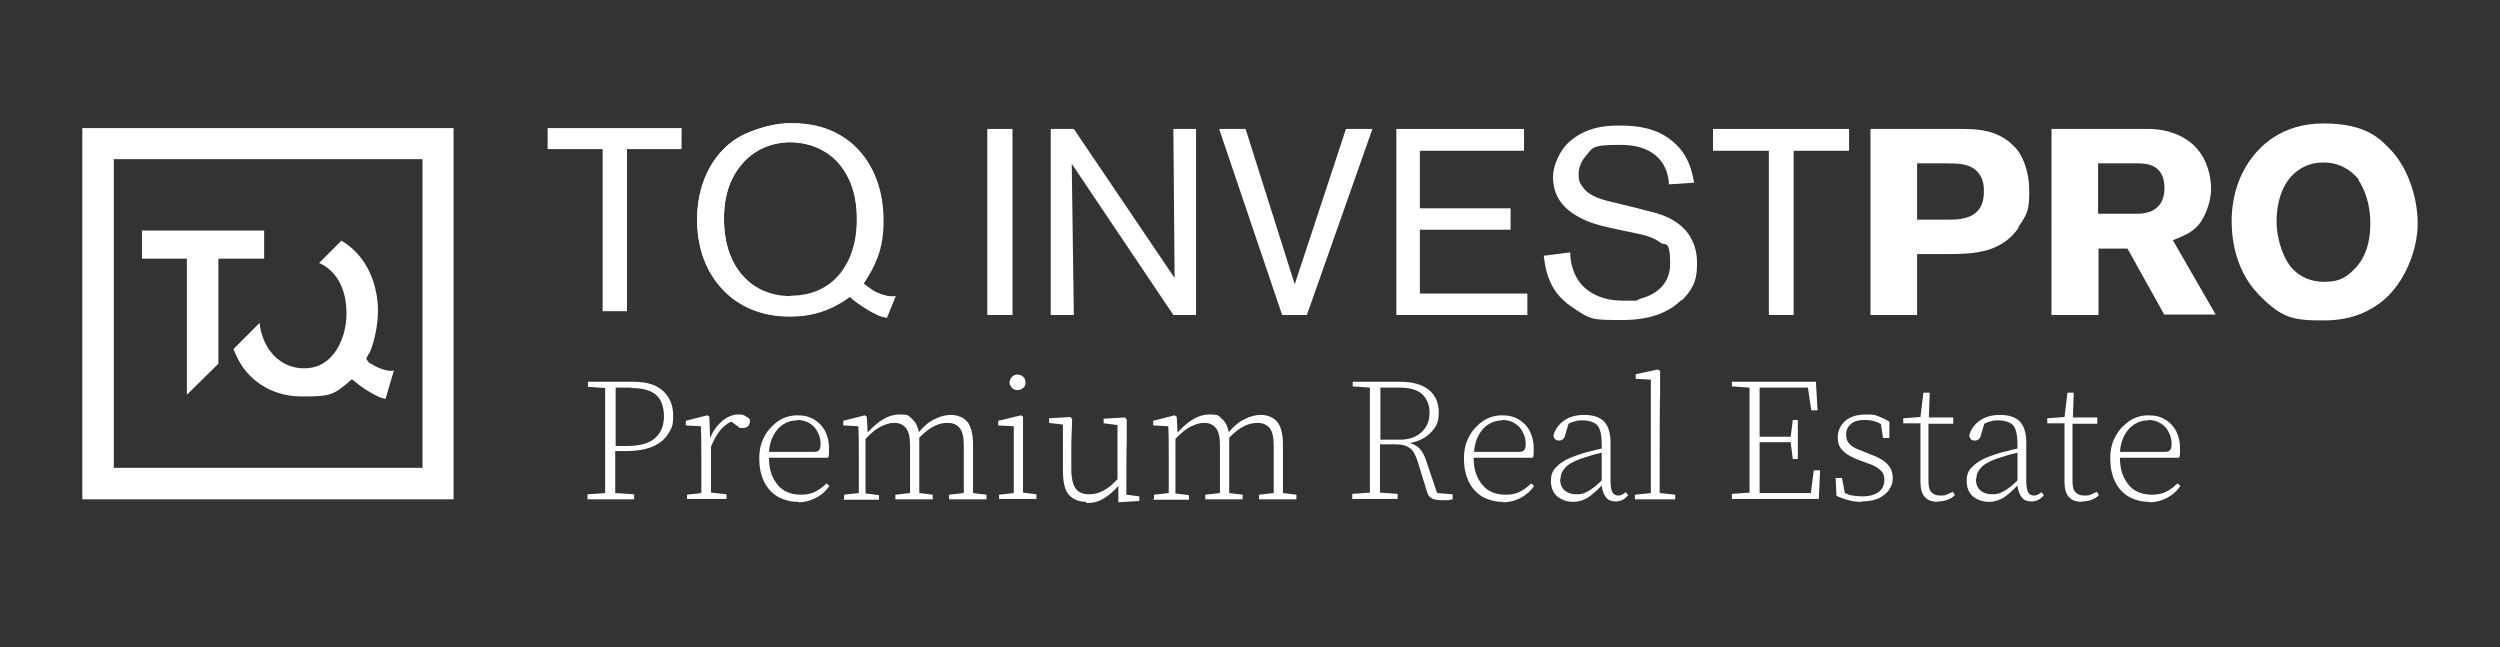
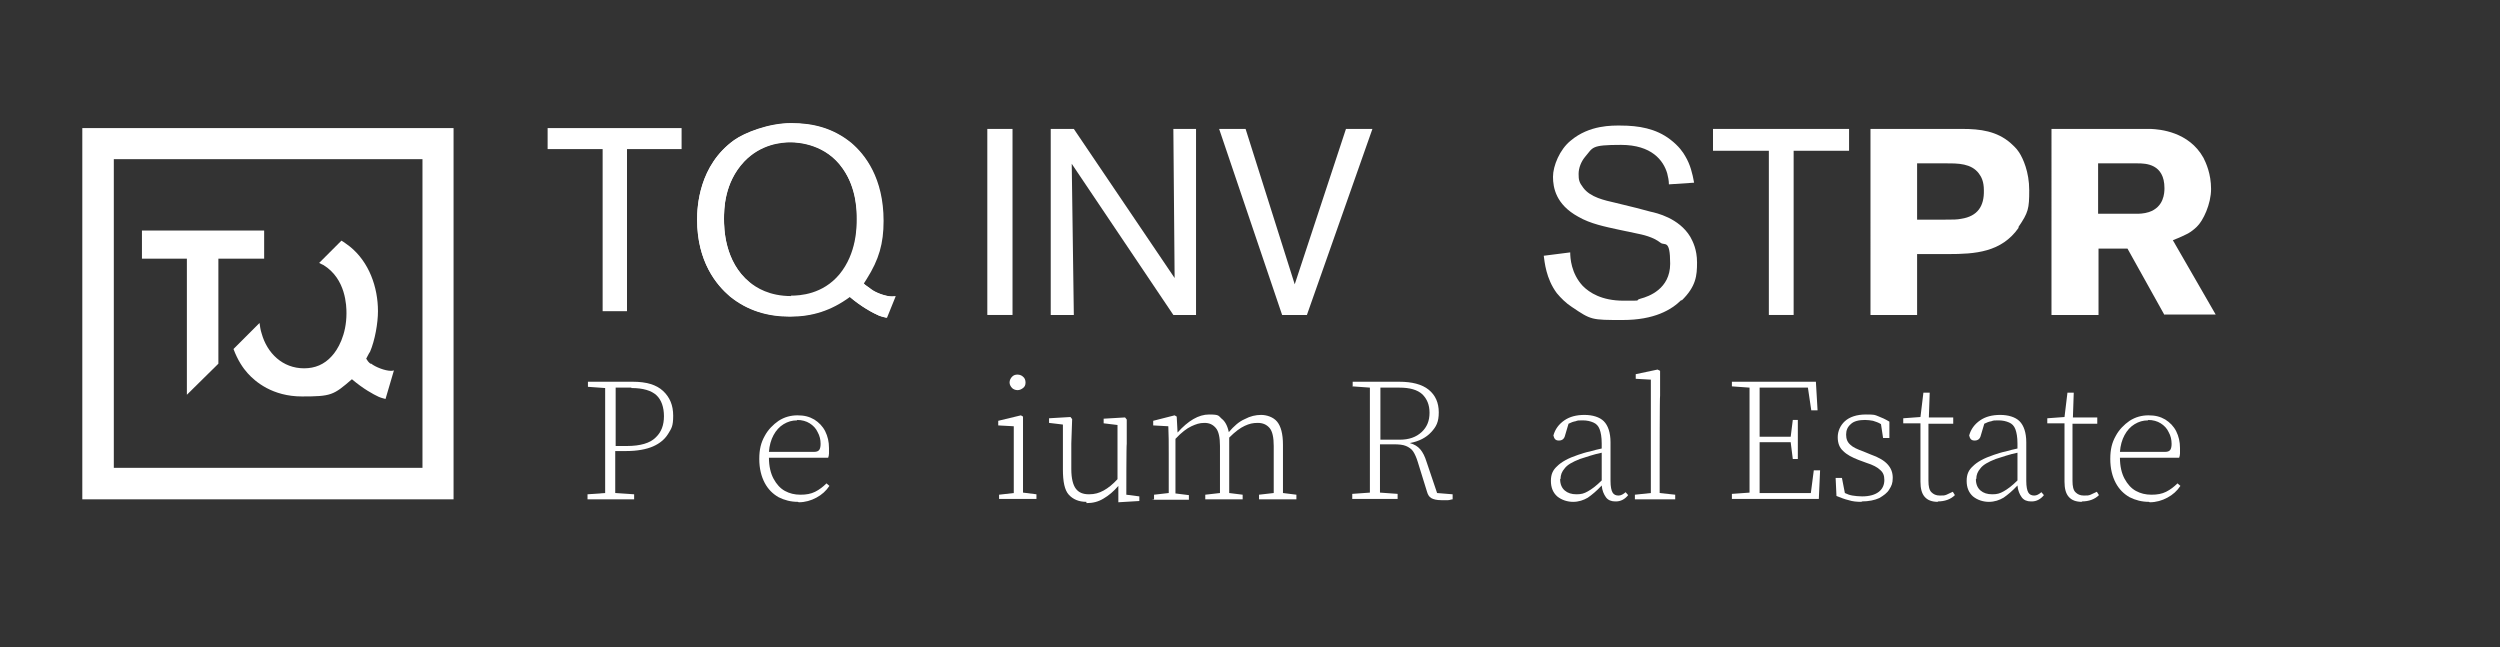
<svg xmlns="http://www.w3.org/2000/svg" id="Capa_1" viewBox="0 0 595.3 154.1">
  <rect x="0" y="0" width="595.3" height="154.1" fill="#333333" stroke="none" />
  <defs>
    <style>      .st0 {        fill: #fff;      }    </style>
  </defs>
  <path class="st0" d="M27.1,37.9h73.5v73.5H27.1V37.9ZM19.6,118.9h88.4V30.5H19.6v88.4Z" />
  <path class="st0" d="M88.2,86.6c-.5-.4-.7-.7-1-1.2.4-.7.7-1.4.9-1.6,1.2-2.8,1.9-6.9,1.9-9.7,0-5.7-2.1-11.7-6.7-15.4-.7-.5-1.3-1-2-1.4l-5.3,5.3c.4.2.7.4,1,.5,5.4,3.3,5.5,9.8,5.5,11.5,0,5.2-2.1,8.7-3.5,10.2-1.8,2-4,2.9-6.6,2.9-5.1,0-8.8-3.6-10.1-8.3-.3-.9-.4-1.8-.5-2.5l-6.2,6.2c1,2.7,2.3,4.6,3.4,5.8,1.8,2,5.9,5.5,12.9,5.5s7.5-.3,11.9-4.1c2.7,2.3,5.1,3.6,6.4,4.2.7.3,1.3.4,1.6.5l2-6.8c-.5.1-.4.1-.7.1-1.4,0-3.7-.9-4.7-1.7" />
  <polygon class="st0" points="44.5 94 52 86.6 52 61.6 62.9 61.6 62.9 54.9 33.8 54.9 33.8 61.6 44.5 61.6 44.5 94" />
  <path class="st0" d="M188.4,70.7c-5.2,0-8.4-2-9.9-3.4-6-5-6.1-12.9-6.1-15.1s0-8.6,4.8-13.7c4-4.2,8.9-4.6,11-4.6s8.5.5,12.5,6.3c3.4,4.8,3.4,10.3,3.4,12.2s0,8.1-4.1,13.2c-4,4.8-9.4,5.2-11.6,5.2M207.4,68.8c-.5-.4-1.4-.9-1.7-1.3l.7-1.1c2.9-4.6,4-8.4,4-13.8,0-10.2-4.4-15.8-7.7-18.6-4.2-3.4-8.9-4.7-14.3-4.7s-11.1,2.3-13.5,4c-8.4,6-8.9,15.9-8.9,19,0,10.1,4.7,15.6,7.8,18.3,4.2,3.4,9,4.8,14.3,4.8s9.8-1.4,14.3-4.7c2.8,2.4,5.6,3.9,7,4.5.8.3,1.4.4,1.8.5l2.1-5.2c-.5.1-.5.1-.8.1-1.5,0-4-.9-5.1-1.8" />
  <polygon class="st0" points="130.4 35.5 143.5 35.5 143.5 74.1 149.3 74.1 149.3 35.5 162.3 35.5 162.3 30.5 130.4 30.5 130.4 35.5" />
  <path class="st0" d="M188.4,70.5c-5.2,0-8.3-2-9.9-3.3-6-4.9-6.1-12.9-6.1-15.1s0-8.6,4.8-13.7c4-4.2,8.9-4.6,11-4.6s8.5.5,12.5,6.3c3.3,4.8,3.3,10.3,3.3,12.1s0,8.1-4.1,13.1c-4,4.8-9.4,5.1-11.6,5.1M207.2,68.7c-.5-.4-1.4-.9-1.7-1.3l.7-1.1c2.9-4.6,4-8.4,4-13.8,0-10.2-4.4-15.8-7.7-18.5-4.2-3.4-8.9-4.6-14.2-4.6s-11.1,2.3-13.5,4c-8.4,6-8.8,15.8-8.8,18.9,0,10,4.6,15.6,7.8,18.2,4.1,3.4,9,4.8,14.2,4.8s9.7-1.4,14.2-4.7c2.8,2.4,5.6,3.9,7,4.5.8.3,1.4.4,1.8.5l2.1-5.1c-.5.1-.5.1-.8.1-1.5,0-3.9-.9-5.1-1.8" />
  <rect class="st0" x="235.1" y="30.7" width="6" height="44.3" />
  <polygon class="st0" points="279.4 75 255.2 39 255.7 75 250.2 75 250.2 30.7 255.7 30.7 279.7 66.2 279.4 30.7 284.8 30.7 284.8 75 279.4 75" />
  <polygon class="st0" points="311.2 75 305.3 75 290.3 30.7 296.6 30.7 308.3 67.7 320.5 30.7 326.8 30.7 311.2 75" />
-   <polygon class="st0" points="332.5 75 332.5 30.7 362.9 30.7 362.9 35.9 338.1 35.9 338.1 49.6 359.7 49.6 359.7 54.7 338.1 54.7 338.1 69.9 363.7 69.9 363.7 75 332.5 75" />
  <path class="st0" d="M400.4,71.4c-2.4,2.4-6.5,4.8-14,4.8s-7.5,0-12.1-3.1c-1.4-.9-2.6-2.1-3.6-3.3-2.6-3.5-2.9-7.5-3.1-8.9l6.3-.8c0,1.3.2,5,3,8,1.6,1.6,4.5,3.5,9.7,3.5s2.3,0,4.1-.5c1.9-.5,7-2.3,7-8.3s-1.3-4.2-2.3-5c-1.8-1.4-4.1-1.9-6.1-2.3l-3.8-.8c-3.2-.7-6.8-1.4-9.7-3.1-5.3-2.9-6-6.9-6-9.5s1.6-6.5,4.2-8.6c4.5-3.8,10-3.6,11.9-3.6,4.3,0,8.4.7,11.8,3.3,2.1,1.6,3.1,3.1,3.6,4,1.2,2,1.7,4.1,2.1,6.3l-6,.4c0-.9-.2-1.8-.4-2.6-.9-3.1-3.7-6.8-11-6.8s-6.6.6-8.6,2.9c-.9,1.1-1.5,2.6-1.5,4s.1,2,1.1,3.3c1.7,2.3,5.1,3,7.7,3.6l4.9,1.2c1.1.3,2.3.6,3.4.9,1.4.3,6.8,1.5,9.5,6,.6,1.1,1.6,3,1.6,6.1s-.2,5.7-3.7,9.1" />
  <polygon class="st0" points="427.1 35.9 427.1 75 421.2 75 421.2 35.9 407.9 35.9 407.9 30.7 440.3 30.7 440.3 35.9 427.1 35.9" />
  <path class="st0" d="M471.2,41.3c-1.8-2.4-5-2.4-7.6-2.4h-7.1v13.4h6.7c1.9,0,2.8,0,3.8-.2,3.9-.6,5.5-3,5.4-6.8,0-2.1-.6-3.2-1.2-4M480.7,54.2c-4.1,5.9-10.4,6.3-16.8,6.3h-7.4v14.5h-11.1V30.7h21.9c4.2,0,8.2.5,11.5,3.4.4.4,1.3,1.1,2,2.2.9,1.4,2.4,4.6,2.4,9s-.2,5.3-2.6,8.8" />
  <path class="st0" d="M509,38.9h-9.4v12h9.2c.4,0,1.7,0,2.9-.4,3.6-1.2,3.7-4.6,3.7-5.7,0-5.8-4.5-5.9-6.4-5.9M515.4,75l-8.8-15.8h-6.9v15.8h-11.2V30.7h19.9c1.3,0,2.5,0,3.8,0,2,.1,9,.6,12.5,6.9.6,1.2,1.8,3.8,1.8,7.4s-1.9,7.6-3.4,9c-.6.6-1.4,1.2-2.1,1.6-.8.4-1.8.9-3.6,1.6l10.2,17.7h-12.2Z" />
-   <path class="st0" d="M561.7,42.8c-.6-.7-1.9-2.3-4.3-3.3-1.9-.8-3.5-.8-4.3-.8-2.4,0-4.1.8-5,1.3-4.5,2.5-6,8-6,12.7s1.9,9.3,3.7,11.2c1.9,2.1,4.6,3.2,7.5,3.2s4.9-.4,7.6-3.3c2.5-2.7,3.4-6.2,3.5-9.7.2-5.6-1.5-9.3-2.8-11.2M567.3,71.7c-2.4,1.9-6.6,4.6-13.9,4.6s-10-.4-15.7-6.3c-6-6.3-6.3-14.7-6.3-17.3s.3-8.6,4.2-14.3c2.3-3.3,7.4-9,17.7-9s13.5,3.8,15.8,6.1c4.3,4.4,6.6,11.6,6.6,17.7s-2.9,14-8.4,18.5" />
  <g>
    <path class="st0" d="M140,92.1v-1.2h10.7c3.2,0,5.6.7,7.2,2.2,1.6,1.5,2.4,3.4,2.4,5.9s-.4,3-1.2,4.3c-.8,1.3-2,2.3-3.6,3-1.6.7-3.8,1.1-6.3,1.1h-2.7c0,1.6,0,3.3,0,4.9,0,1.7,0,3.3,0,5.1l4.5.3v1.2h-11.1v-1.2l4.2-.3c0-1.9,0-3.8,0-5.7v-13.6c0-1.9,0-3.8,0-5.7l-4.2-.3ZM150.3,92.3h-3.7c0,1.9,0,3.8,0,5.7,0,1.9,0,3.9,0,5.8v2.4h2.7c3.2,0,5.5-.7,6.8-2,1.4-1.3,2-3,2-5.1s-.6-3.9-1.8-5c-1.2-1.1-3.2-1.7-5.9-1.7Z" />
-     <path class="st0" d="M163.6,118.9v-1.1l3.4-.4c0-1,0-2.3,0-3.6,0-1.4,0-2.6,0-3.6v-2c0-2.6,0-4.8-.1-6.7l-3.6-.2v-1.1l5.1-1.3.5.3.2,5.2c.6-1.7,1.6-3,2.8-4.1,1.2-1,2.5-1.6,3.8-1.6s1.3.1,1.8.4c.5.2.9.5,1.1.9,0,1.3-.6,1.9-1.7,1.9s-.8,0-1.1-.3c-.3-.2-.7-.5-1.1-.8l-.5-.4c-1.1.4-2,1.2-2.8,2.2-.8,1-1.5,2.3-2.1,3.8v3.7c0,1,0,2.2,0,3.6,0,1.4,0,2.6,0,3.6l3.7.4v1.1h-9.4Z" />
    <path class="st0" d="M190,119.5c-1.7,0-3.2-.4-4.6-1.1-1.4-.8-2.5-1.9-3.3-3.4-.8-1.5-1.3-3.4-1.3-5.7s.4-3.9,1.3-5.5c.8-1.5,2-2.7,3.3-3.6,1.4-.9,2.9-1.3,4.5-1.3s2.8.3,4,1c1.1.7,2,1.6,2.6,2.8s.9,2.5.9,4,0,.9,0,1.3c0,.4-.1.7-.2,1h-14.1c0,2,.4,3.7,1.1,5,.7,1.3,1.6,2.3,2.7,2.9,1.1.6,2.3.9,3.7.9s2.5-.2,3.5-.7c1-.5,1.9-1.2,2.7-2l.7.6c-.8,1.2-1.8,2.1-3.1,2.8s-2.7,1.1-4.2,1.1ZM189.8,100.1c-1.2,0-2.2.3-3.2.9-1,.6-1.8,1.5-2.4,2.6s-1,2.5-1.1,4h10.8c.6,0,1-.2,1.2-.5.2-.3.3-.8.3-1.4,0-1-.2-1.9-.7-2.8-.4-.9-1.1-1.6-1.9-2.1-.8-.5-1.8-.8-3-.8Z" />
-     <path class="st0" d="M201,118.9v-1.1l3.5-.4c0-1,0-2.3,0-3.6,0-1.4,0-2.6,0-3.6v-2c0-2.6,0-4.8-.1-6.7l-3.6-.2v-1.1l5.1-1.3.5.3.2,3.8c2.5-2.8,5-4.3,7.5-4.3s2.2.3,3,1c.8.6,1.4,1.7,1.7,3.2,1.2-1.4,2.4-2.5,3.8-3.1,1.3-.7,2.6-1,3.9-1s2.9.5,3.8,1.6c.9,1.1,1.4,2.9,1.4,5.5v4.3c0,1,0,2.2,0,3.6,0,1.4,0,2.6,0,3.6l3.2.4v1.1h-8.9v-1.1l3.5-.4c0-1,0-2.3,0-3.6,0-1.4,0-2.6,0-3.6v-4c0-2-.3-3.5-1-4.3-.7-.8-1.6-1.2-2.8-1.2s-2,.2-3.1.7c-1.1.5-2.3,1.4-3.7,2.8,0,.3,0,.6,0,.9,0,.3,0,.6,0,1v4.1c0,1,0,2.2,0,3.6,0,1.4,0,2.6,0,3.6l3.2.4v1.1h-8.9v-1.1l3.5-.4c0-1,0-2.3,0-3.6,0-1.4,0-2.6,0-3.6v-4c0-2-.3-3.5-1-4.3-.7-.8-1.5-1.2-2.7-1.2s-2,.3-3.1.8c-1.1.5-2.4,1.5-3.8,3v5.8c0,1,0,2.2,0,3.6,0,1.4,0,2.6,0,3.6l3.2.4v1.1h-8.9Z" />
    <path class="st0" d="M237.9,118.9v-1.1l3.5-.4c0-1,0-2.3,0-3.6,0-1.4,0-2.6,0-3.6v-5.4c0-1.1,0-2.2,0-3.3l-3.7-.2v-1.1l5.4-1.3.5.3v5.1c0,0,0,5.8,0,5.8,0,1,0,2.2,0,3.6,0,1.4,0,2.6,0,3.6l3.2.4v1.1h-8.9ZM242.3,92.9c-.5,0-1-.2-1.3-.5s-.6-.8-.6-1.3.2-1,.6-1.4.8-.5,1.3-.5,1,.2,1.3.5c.4.3.6.8.6,1.4s-.2,1-.6,1.3c-.4.3-.8.5-1.3.5Z" />
    <path class="st0" d="M258.7,119.5c-1.8,0-3.2-.6-4.2-1.7s-1.4-3.1-1.4-6v-10.7c.1,0-3.3-.4-3.3-.4v-1.1l5.1-.3.4.5-.2,5.8v6.1c0,2.2.4,3.8,1.1,4.7.7.9,1.7,1.3,3.1,1.3s2.4-.3,3.5-.9c1.1-.6,2.2-1.5,3.3-2.7v-12.9c0,0-3.3-.4-3.3-.4v-1.1l5.1-.3.4.5v5.8c-.1,0-.1,12.1-.1,12.1l3.1.4v1.1l-5,.3v-3.9c-1.1,1.3-2.3,2.3-3.5,3-1.3.8-2.6,1.1-4.1,1.1Z" />
    <path class="st0" d="M274.8,118.9v-1.1l3.5-.4c0-1,0-2.3,0-3.6,0-1.4,0-2.6,0-3.6v-2c0-2.6,0-4.8-.1-6.7l-3.6-.2v-1.1l5.1-1.3.5.3.2,3.8c2.5-2.8,5-4.3,7.5-4.3s2.2.3,3,1c.8.6,1.4,1.7,1.7,3.2,1.2-1.4,2.4-2.5,3.8-3.1,1.3-.7,2.6-1,3.9-1s2.9.5,3.8,1.6c.9,1.1,1.4,2.9,1.4,5.5v4.3c0,1,0,2.2,0,3.6,0,1.4,0,2.6,0,3.6l3.2.4v1.1h-8.9v-1.1l3.5-.4c0-1,0-2.3,0-3.6,0-1.4,0-2.6,0-3.6v-4c0-2-.3-3.5-1-4.3-.7-.8-1.6-1.2-2.8-1.2s-2,.2-3.1.7c-1.1.5-2.3,1.4-3.7,2.8,0,.3,0,.6,0,.9,0,.3,0,.6,0,1v4.1c0,1,0,2.2,0,3.6,0,1.4,0,2.6,0,3.6l3.2.4v1.1h-8.9v-1.1l3.5-.4c0-1,0-2.3,0-3.6,0-1.4,0-2.6,0-3.6v-4c0-2-.3-3.5-1-4.3-.7-.8-1.5-1.2-2.7-1.2s-2,.3-3.1.8c-1.1.5-2.4,1.5-3.8,3v5.8c0,1,0,2.2,0,3.6,0,1.4,0,2.6,0,3.6l3.2.4v1.1h-8.9Z" />
    <path class="st0" d="M322.1,92.1v-1.2h11.1c3,0,5.4.6,7,1.9,1.6,1.3,2.4,3.1,2.4,5.4s-.6,3.4-1.8,4.7-2.9,2.2-5.1,2.6c1.1.3,1.9.8,2.5,1.5.6.7,1.1,1.7,1.5,3l2.5,7.4,3.7.3v1.2c-.3,0-.7.2-1.1.2-.5,0-1,0-1.6,0-1.1,0-1.9-.2-2.4-.5-.5-.3-.8-.8-1-1.5l-2.2-7.1c-.3-1-.7-1.9-1.1-2.5-.4-.6-1-1-1.7-1.3-.7-.3-1.7-.4-2.9-.4h-3.3c0,2.2,0,4.2,0,6s0,3.7,0,5.5l4.2.3v1.2h-10.8v-1.2l4.2-.3c0-1.9,0-3.8,0-5.7v-13.6c0-1.9,0-3.8,0-5.7l-4.2-.3ZM333.1,92.3h-4.4c0,1.9,0,3.9,0,5.9s0,4.2,0,6.5h4.6c2.2,0,3.9-.6,5.2-1.8,1.3-1.2,1.9-2.7,1.9-4.6s-.6-3.3-1.7-4.4c-1.2-1.1-3-1.6-5.5-1.6Z" />
-     <path class="st0" d="M357.8,119.5c-1.7,0-3.2-.4-4.6-1.1-1.4-.8-2.5-1.9-3.3-3.4-.8-1.5-1.3-3.4-1.3-5.7s.4-3.9,1.3-5.5c.8-1.5,2-2.7,3.3-3.6,1.4-.9,2.9-1.3,4.5-1.3s2.8.3,4,1c1.1.7,2,1.6,2.6,2.8.6,1.2.9,2.5.9,4s0,.9,0,1.3c0,.4-.1.7-.2,1h-14.1c0,2,.4,3.7,1.1,5,.7,1.3,1.6,2.3,2.7,2.9s2.3.9,3.7.9,2.5-.2,3.5-.7,1.9-1.2,2.7-2l.7.6c-.8,1.2-1.8,2.1-3.1,2.8-1.3.7-2.7,1.1-4.2,1.1ZM357.7,100.1c-1.2,0-2.2.3-3.2.9-1,.6-1.8,1.5-2.4,2.6-.6,1.1-1,2.5-1.1,4h10.8c.6,0,1-.2,1.2-.5.2-.3.3-.8.3-1.4,0-1-.2-1.9-.7-2.8-.4-.9-1.1-1.6-1.9-2.1s-1.8-.8-3-.8Z" />
    <path class="st0" d="M384.6,119.4c-.9,0-1.7-.3-2.2-1-.5-.7-.9-1.6-1-2.8-1.2,1.3-2.3,2.2-3.3,2.9-1,.6-2.2,1-3.5,1s-2.7-.4-3.8-1.3c-1-.9-1.5-2.1-1.5-3.7s.5-2.6,1.5-3.5c1-1,2.6-1.9,5-2.7.9-.3,1.8-.6,2.8-.8,1-.3,1.9-.5,2.8-.7v-1.2c0-1.5-.2-2.6-.5-3.4-.3-.8-.8-1.3-1.5-1.6-.7-.3-1.5-.5-2.5-.5s-1.2,0-1.7.2c-.6.1-1.1.3-1.7.6l-.8,2.7c-.2.9-.7,1.3-1.5,1.3s-1.1-.4-1.3-1.2c.4-1.5,1.3-2.7,2.6-3.6s2.9-1.3,4.8-1.3,3.6.5,4.6,1.5c1,1,1.6,2.7,1.6,5v9.2c0,1.4.2,2.3.5,2.8.3.5.8.7,1.4.7s1.1-.3,1.7-.8l.6.7c-.8,1-1.8,1.5-2.9,1.5ZM371.5,114.1c0,1.2.4,2.1,1.1,2.7.7.6,1.6.9,2.8.9s1.8-.2,2.7-.7,2-1.3,3.3-2.6v-6.6c-.9.2-1.8.4-2.7.7s-1.8.6-2.5.8c-1.8.7-3,1.4-3.6,2.2-.7.8-1,1.6-1,2.5Z" />
    <path class="st0" d="M389.3,118.9v-1.1l3.8-.4c0-1.1,0-2.3,0-3.6,0-1.3,0-2.5,0-3.6v-19.8l-3.6-.2v-1.1l5.2-1.1.6.3v5.9c-.1,0-.1,16-.1,16,0,1.1,0,2.3,0,3.6,0,1.3,0,2.5,0,3.6l3.7.4v1.1h-9.7Z" />
    <path class="st0" d="M412.4,92.1v-1.2h20l.4,6.8h-1.5l-.8-5.4h-11.5c0,1.9,0,3.8,0,5.7s0,3.9,0,6h7.4l.5-4h1.2v9.3h-1.2l-.5-4h-7.4c0,2.4,0,4.5,0,6.5,0,2,0,3.8,0,5.6h12.2l.7-5.4h1.5l-.3,6.8h-20.7v-1.2l4.2-.3c0-1.9,0-3.8,0-5.7v-13.6c0-1.9,0-3.8,0-5.7l-4.2-.3Z" />
    <path class="st0" d="M443.3,119.5c-1.2,0-2.2-.1-3.1-.4-.9-.2-1.9-.6-2.9-1l-.2-4.3h1.5l.7,3.6c.6.3,1.2.5,1.8.6.7.1,1.4.2,2.3.2,1.8,0,3.1-.4,4-1.1.9-.7,1.3-1.7,1.3-2.8s-.3-1.8-1-2.4c-.6-.6-1.7-1.2-3.3-1.7l-1.9-.7c-1.5-.6-2.7-1.2-3.6-2.1-.9-.8-1.3-1.9-1.3-3.3s.6-2.8,1.7-3.8c1.1-1,2.8-1.6,5-1.6s2.1.1,2.9.4c.8.3,1.7.7,2.7,1.3v3.9h-1.5l-.5-3.3c-.6-.4-1.3-.6-1.9-.8-.6-.1-1.2-.2-1.9-.2-1.5,0-2.7.3-3.4,1-.8.7-1.1,1.5-1.1,2.5s.3,1.8,1,2.4c.6.6,1.7,1.1,3.1,1.6l1.7.7c2,.7,3.3,1.5,4.1,2.4.8.9,1.2,1.9,1.2,3.2s-.3,1.9-.8,2.7c-.5.9-1.4,1.5-2.4,2.1-1.1.5-2.5.8-4.2.8Z" />
    <path class="st0" d="M461.5,119.5c-1.5,0-2.5-.4-3.2-1.2s-1-2-1-3.6,0-1,0-1.5c0-.4,0-1,0-1.7v-10.7h-4.1v-1.2l4.1-.3.7-5.8h1.5l-.2,5.9h5.8v1.5h-5.9v13.6c0,1.3.2,2.2.7,2.7s1.1.8,2,.8,1.1,0,1.6-.2c.4-.2.9-.4,1.5-.7l.5.8c-1,1-2.4,1.5-4.1,1.5Z" />
    <path class="st0" d="M483.6,119.4c-.9,0-1.7-.3-2.2-1-.5-.7-.9-1.6-1-2.8-1.2,1.3-2.3,2.2-3.3,2.9-1,.6-2.2,1-3.5,1s-2.7-.4-3.8-1.3c-1-.9-1.5-2.1-1.5-3.7s.5-2.6,1.5-3.5c1-1,2.6-1.9,5-2.7.9-.3,1.8-.6,2.8-.8,1-.3,1.9-.5,2.8-.7v-1.2c0-1.5-.2-2.6-.5-3.4-.3-.8-.8-1.3-1.5-1.6-.7-.3-1.5-.5-2.5-.5s-1.2,0-1.7.2c-.6.1-1.1.3-1.7.6l-.8,2.7c-.2.9-.7,1.3-1.5,1.3s-1.1-.4-1.3-1.2c.4-1.5,1.3-2.7,2.6-3.6s2.9-1.3,4.8-1.3,3.6.5,4.6,1.5c1,1,1.6,2.7,1.6,5v9.2c0,1.4.2,2.3.5,2.8.3.5.8.7,1.4.7s1.1-.3,1.7-.8l.6.7c-.8,1-1.8,1.5-2.9,1.5ZM470.5,114.1c0,1.2.4,2.1,1.1,2.7.7.6,1.6.9,2.8.9s1.8-.2,2.7-.7,2-1.3,3.3-2.6v-6.6c-.9.2-1.8.4-2.7.7s-1.8.6-2.5.8c-1.8.7-3,1.4-3.6,2.2-.7.8-1,1.6-1,2.5Z" />
    <path class="st0" d="M495.8,119.5c-1.5,0-2.5-.4-3.2-1.2s-1-2-1-3.6,0-1,0-1.5c0-.4,0-1,0-1.7v-10.7h-4.1v-1.2l4.1-.3.7-5.8h1.5l-.2,5.9h5.8v1.5h-5.9v13.6c0,1.3.2,2.2.7,2.7s1.1.8,2,.8,1.1,0,1.6-.2c.4-.2.9-.4,1.5-.7l.5.8c-1,1-2.4,1.5-4.1,1.5Z" />
    <path class="st0" d="M511.7,119.5c-1.7,0-3.2-.4-4.6-1.1-1.4-.8-2.5-1.9-3.3-3.4-.8-1.5-1.3-3.4-1.3-5.7s.4-3.9,1.3-5.5c.8-1.5,2-2.7,3.3-3.6,1.4-.9,2.9-1.3,4.5-1.3s2.8.3,4,1c1.1.7,2,1.6,2.6,2.8.6,1.2.9,2.5.9,4s0,.9,0,1.3c0,.4-.1.7-.2,1h-14.1c0,2,.4,3.7,1.1,5,.7,1.3,1.6,2.3,2.7,2.9s2.3.9,3.7.9,2.5-.2,3.5-.7,1.9-1.2,2.7-2l.7.6c-.8,1.2-1.8,2.1-3.1,2.8-1.3.7-2.7,1.1-4.2,1.1ZM511.5,100.1c-1.2,0-2.2.3-3.2.9-1,.6-1.8,1.5-2.4,2.6-.6,1.1-1,2.5-1.1,4h10.8c.6,0,1-.2,1.2-.5.2-.3.3-.8.3-1.4,0-1-.2-1.9-.7-2.8-.4-.9-1.1-1.6-1.9-2.1s-1.8-.8-3-.8Z" />
  </g>
</svg>